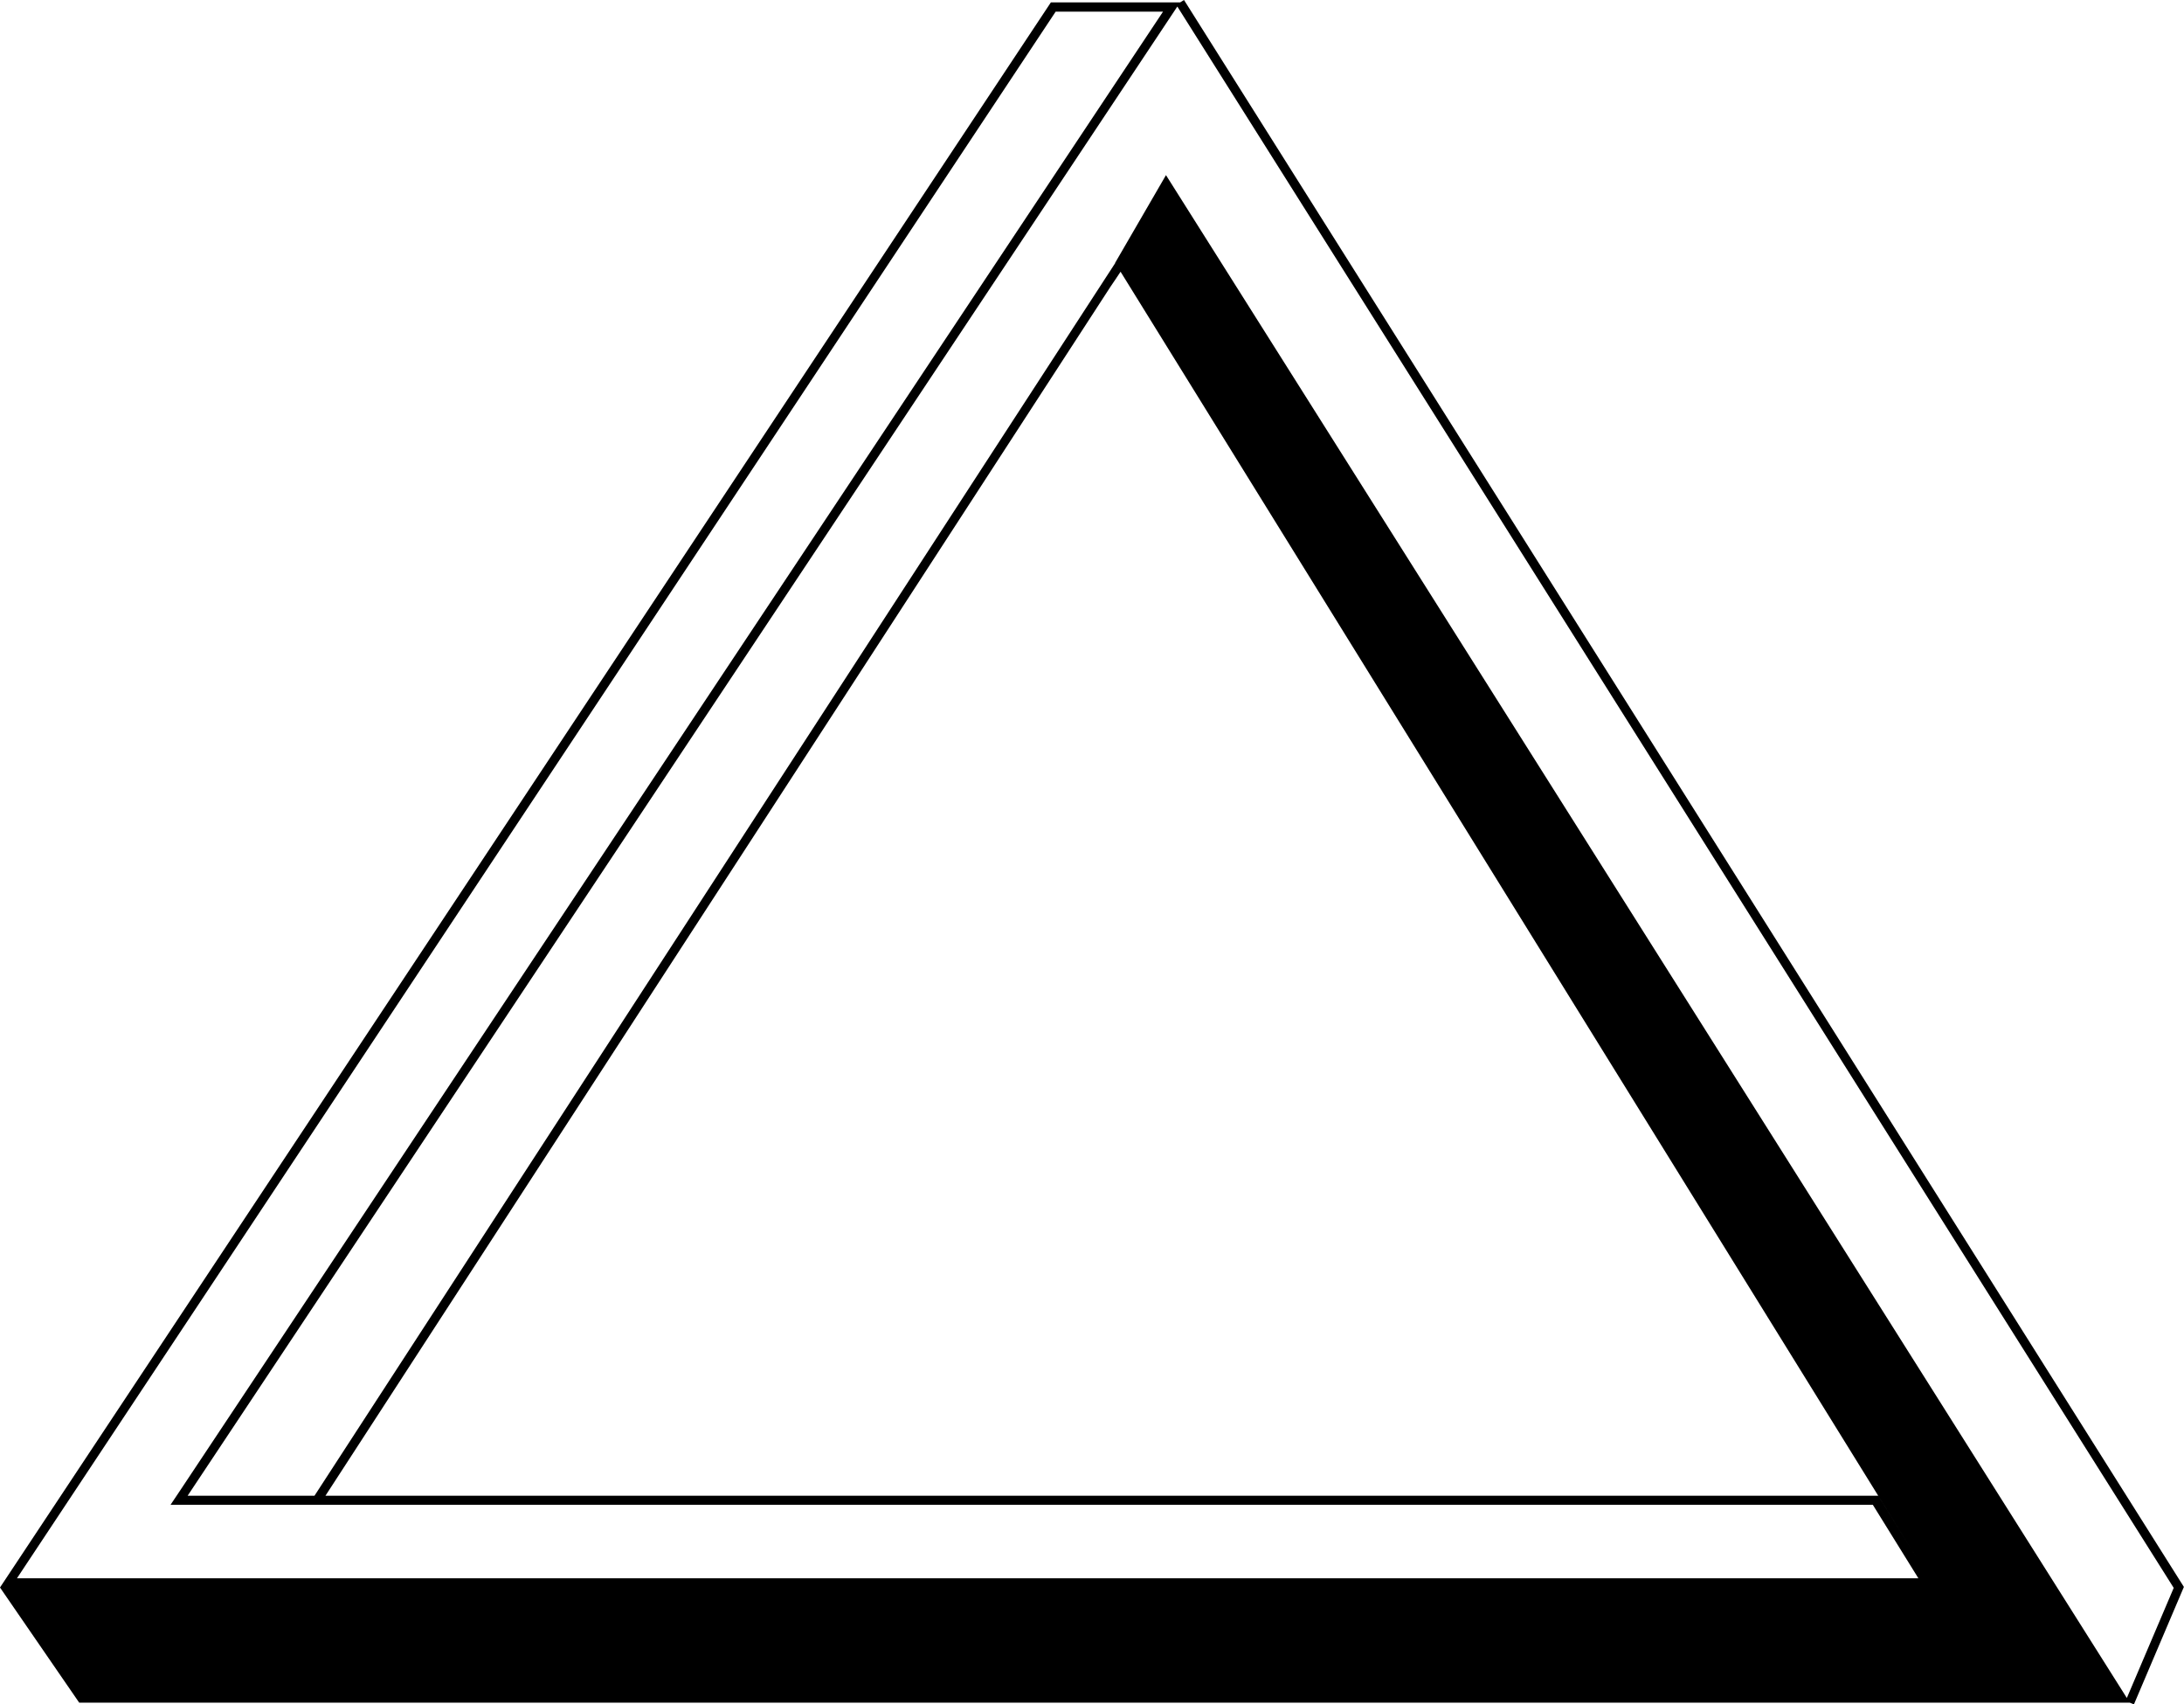
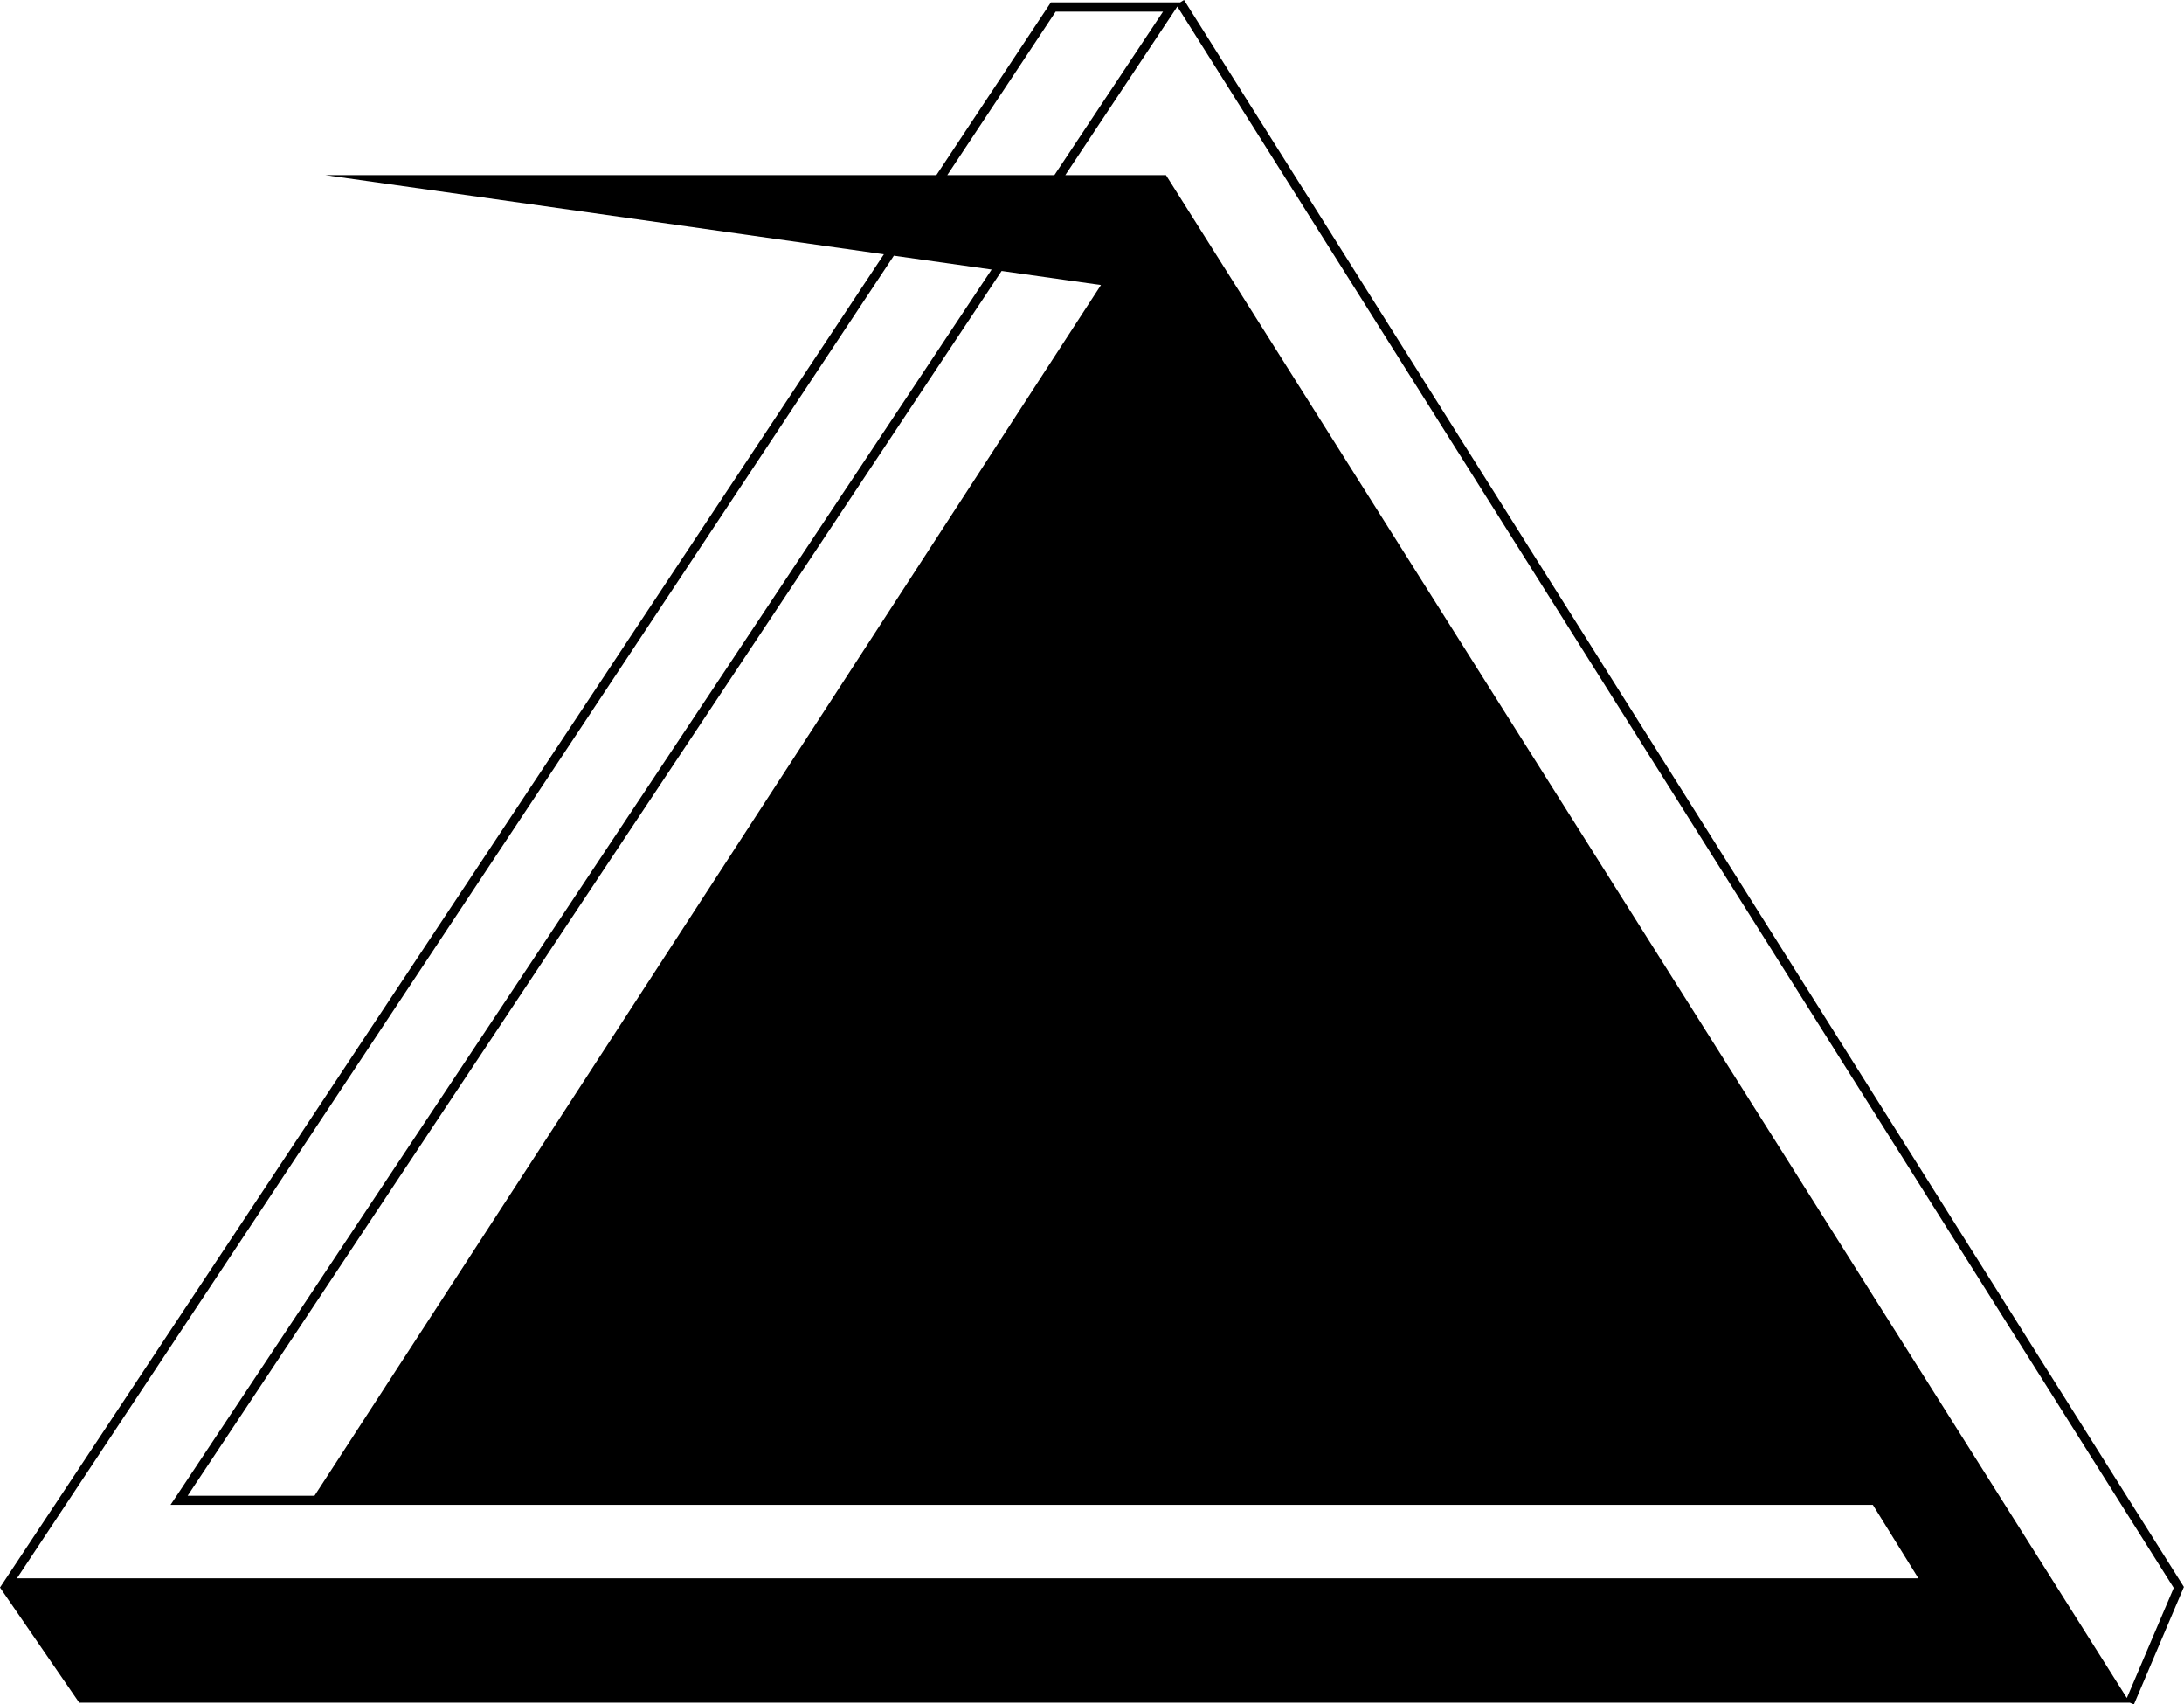
<svg xmlns="http://www.w3.org/2000/svg" id="b" viewBox="0 0 163.54 127.59">
  <g id="c">
-     <path d="M163.54,118.81L88.66,0l-.29.18h0s-9.68,0-9.68,0L0,118.84h0l5.93,8.62h153.55l.31.13,3.74-8.79ZM79.05.87h8.04L13.48,111.59l-.71,1.06h127.47l3.41,5.5H1.27L79.05.87ZM87.31,13.11l-3.81,6.57,60.38,97.52-3.24-5.23H24.37L83.17,21.44l.32-.47h0s.42-.63.42-.63l-.4-.65L23.55,111.97h-9.5L88.16.49l74.61,118.38-3.51,8.24L87.31,13.11Z" />
+     <path d="M163.54,118.81L88.66,0l-.29.18h0s-9.68,0-9.68,0L0,118.84h0l5.93,8.62h153.55l.31.13,3.74-8.79ZM79.05.87h8.04L13.48,111.59l-.71,1.06h127.47l3.41,5.5H1.27L79.05.87ZM87.31,13.11H24.37L83.17,21.44l.32-.47h0s.42-.63.42-.63l-.4-.65L23.55,111.97h-9.5L88.16.49l74.61,118.38-3.51,8.24L87.31,13.11Z" />
  </g>
</svg>